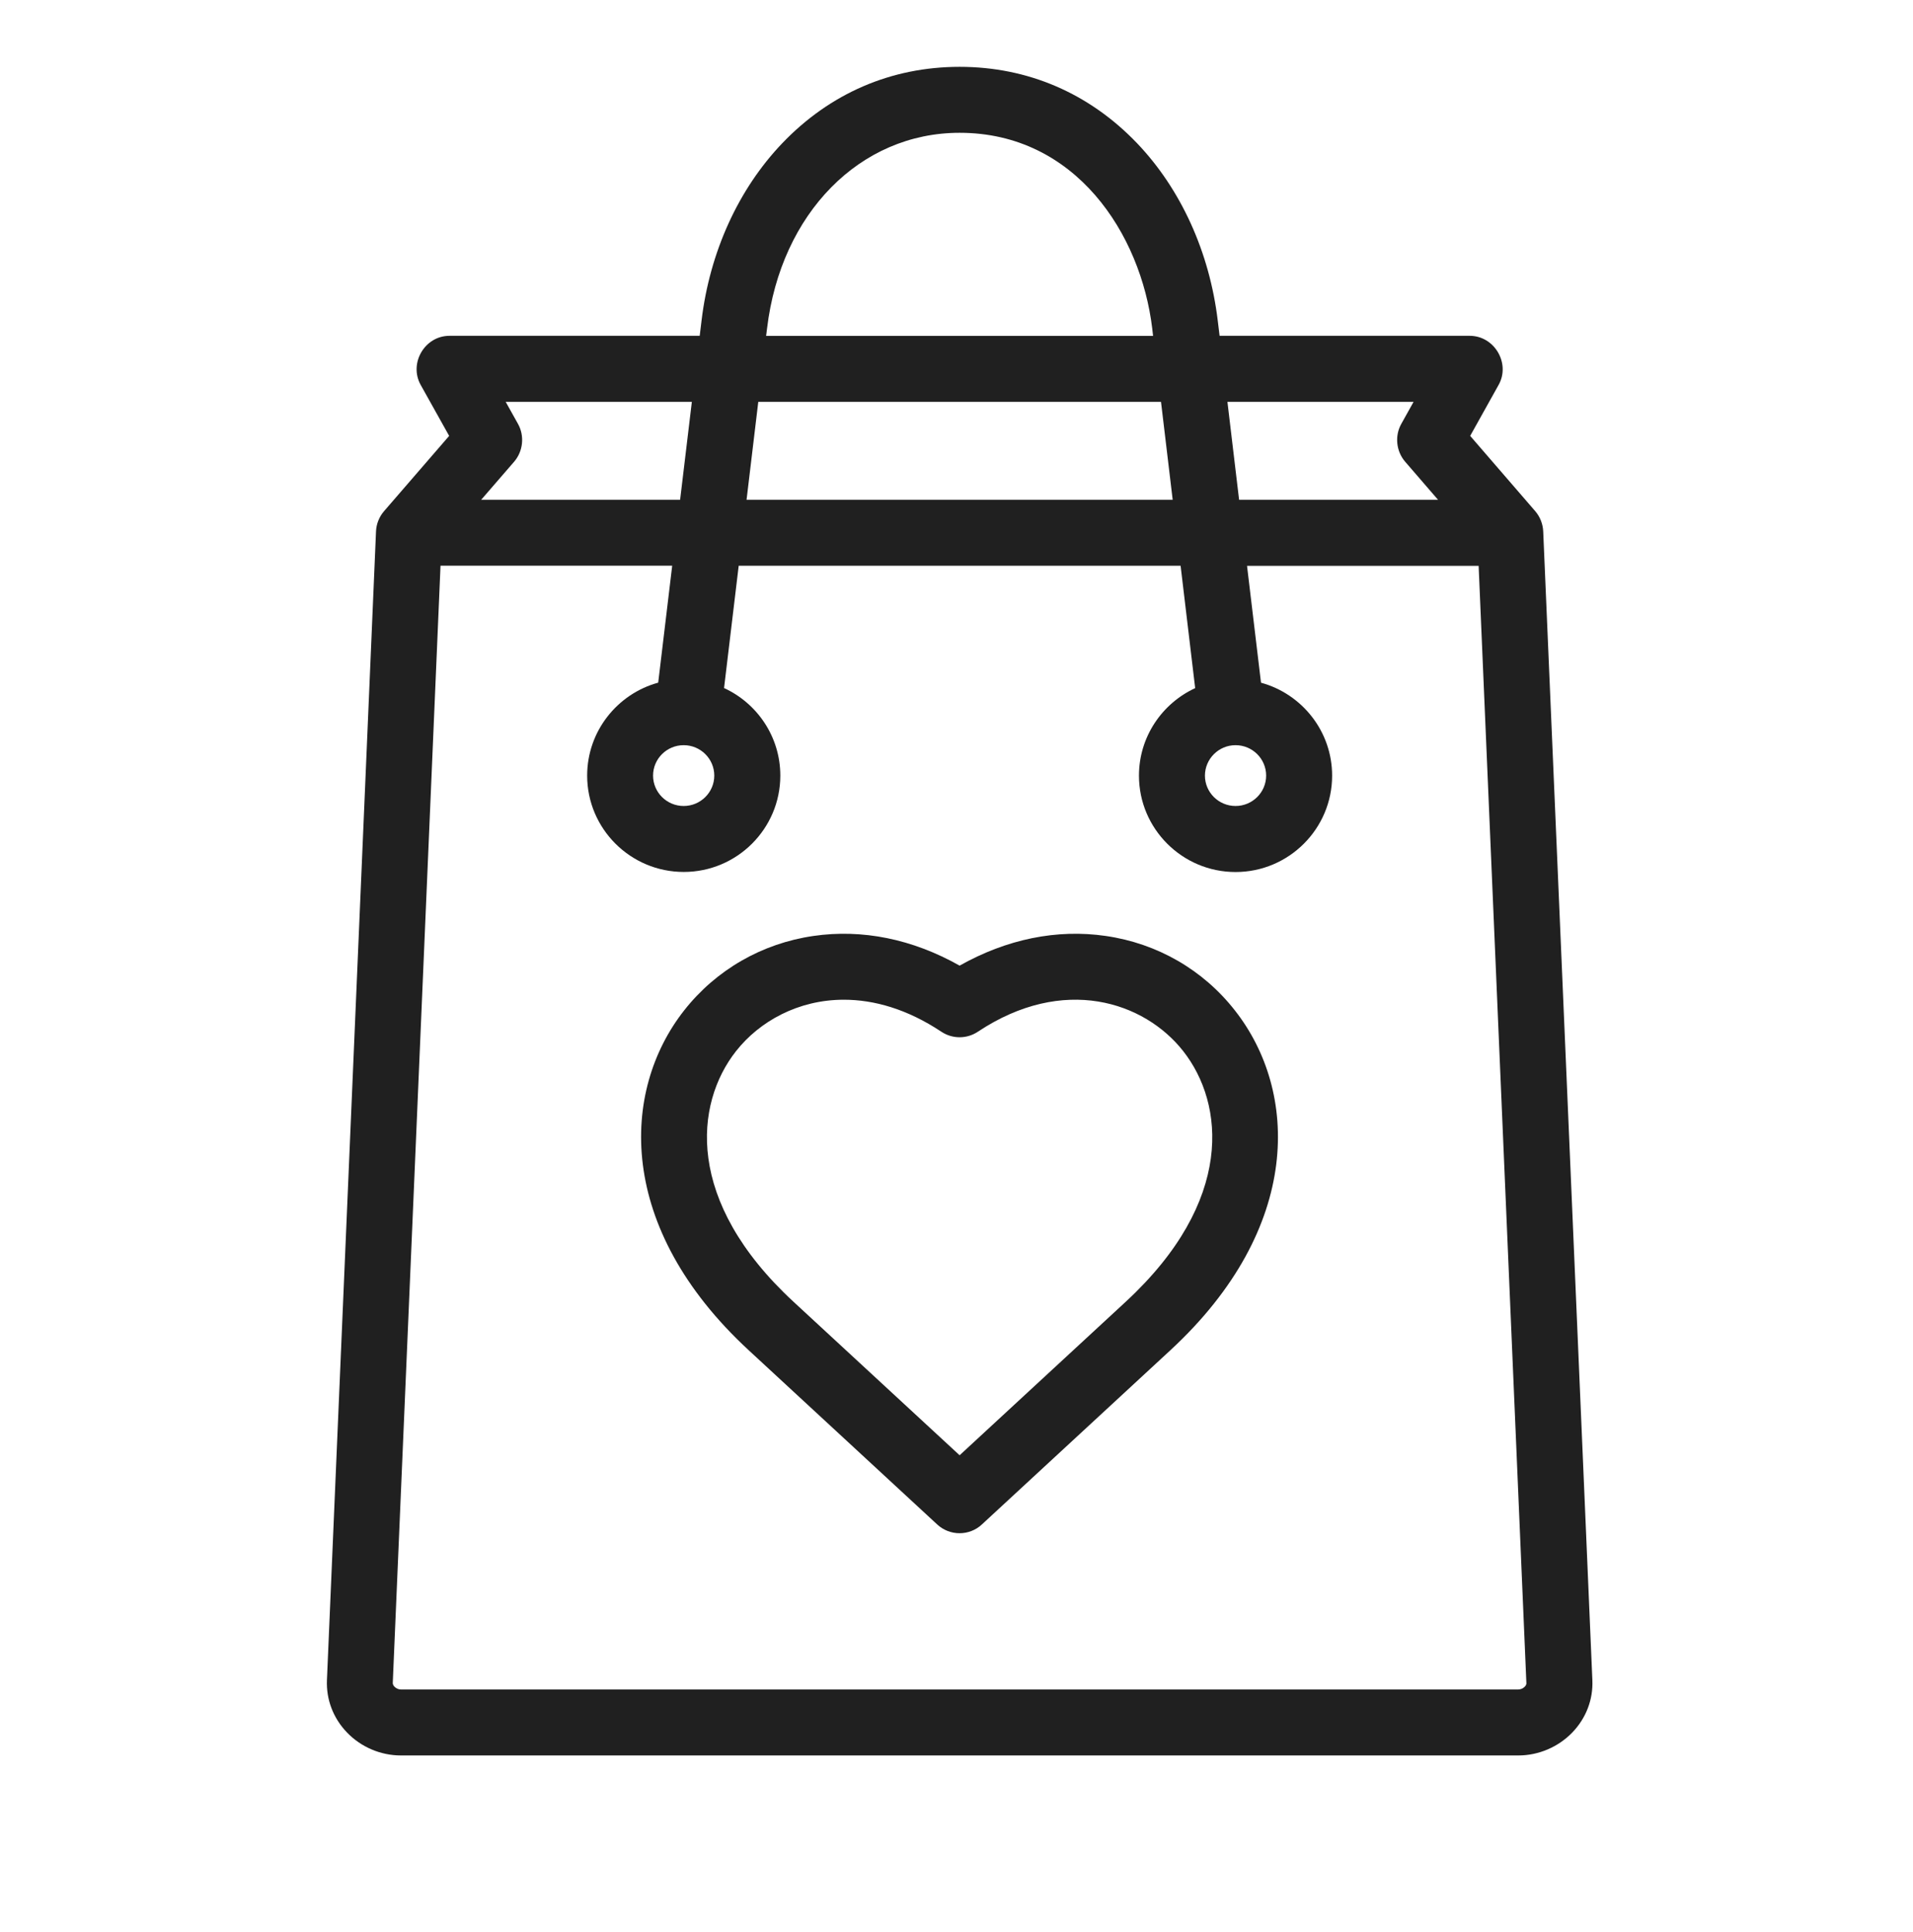
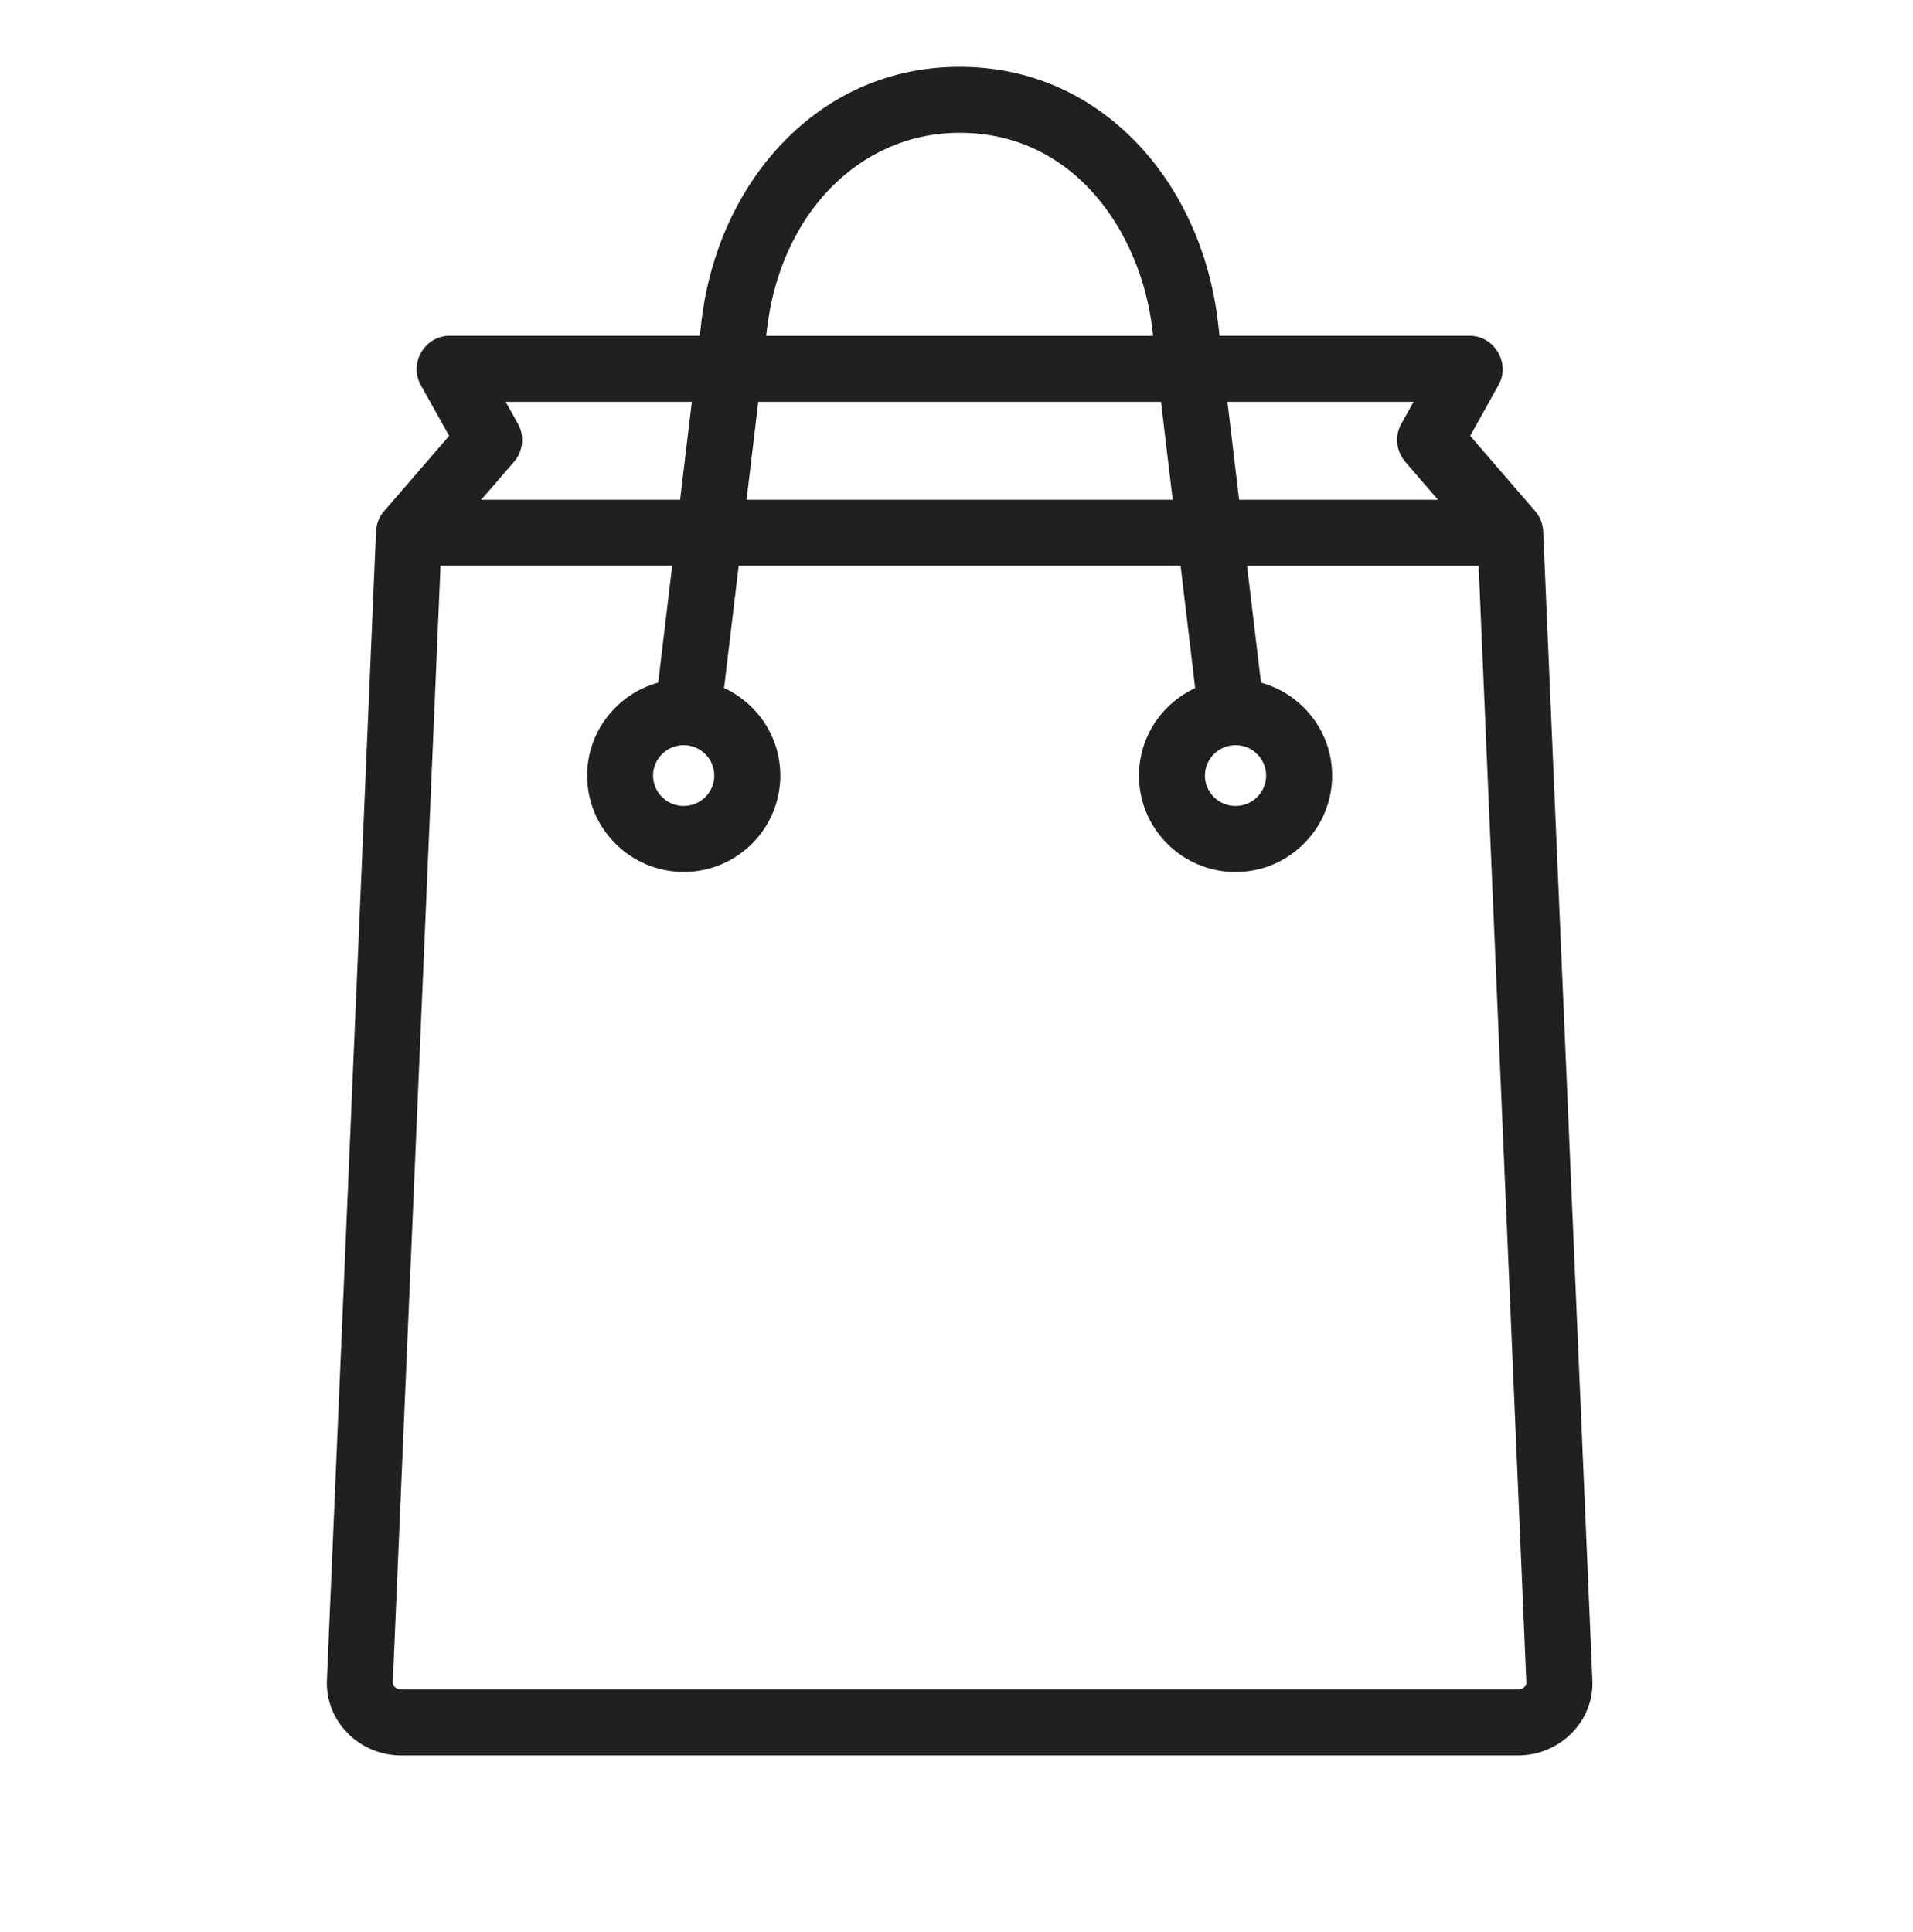
<svg xmlns="http://www.w3.org/2000/svg" width="102" height="103" viewBox="0 0 102 103" fill="none">
  <path d="M82.283 28.332C82.265 27.938 82.114 27.555 81.857 27.256L78.389 23.243L79.905 20.524C80.549 19.378 79.683 17.907 78.368 17.907H65.028L64.929 17.091C64.489 13.44 62.963 10.085 60.631 7.641C58.081 4.974 54.806 3.564 51.166 3.564C47.525 3.564 44.254 4.974 41.704 7.644C39.369 10.088 37.842 13.444 37.406 17.095L37.308 17.907H23.963C22.645 17.907 21.79 19.374 22.43 20.524L23.949 23.243L20.478 27.256C20.221 27.552 20.066 27.938 20.049 28.332L17.432 89.592C17.39 90.626 17.766 91.615 18.498 92.378C19.247 93.159 20.295 93.606 21.375 93.606H80.957C82.04 93.606 83.092 93.155 83.845 92.371C84.573 91.608 84.949 90.619 84.904 89.592L82.283 28.332ZM75.371 21.428L74.714 22.606C74.358 23.243 74.443 24.062 74.918 24.615L76.676 26.651H66.068L65.446 21.428H75.371ZM65.878 39.735C66.779 39.735 67.51 40.463 67.51 41.357C67.51 42.25 66.779 42.978 65.878 42.978C64.978 42.978 64.246 42.25 64.246 41.357C64.25 40.463 64.981 39.735 65.878 39.735ZM40.899 17.513C41.634 11.372 45.855 7.081 51.165 7.081C57.363 7.081 60.834 12.49 61.436 17.513L61.481 17.91H40.849L40.899 17.513ZM40.431 21.428H61.904L62.527 26.651H39.806L40.431 21.428ZM38.085 41.357C38.085 42.25 37.353 42.978 36.453 42.978C35.553 42.978 34.821 42.25 34.821 41.357C34.821 40.463 35.553 39.735 36.453 39.735C37.353 39.735 38.085 40.463 38.085 41.357ZM27.621 22.606L26.963 21.428H36.889L36.263 26.651H25.655L27.417 24.615C27.892 24.062 27.977 23.243 27.621 22.606ZM81.298 89.941C81.21 90.032 81.08 90.088 80.953 90.088H21.374C21.248 90.088 21.121 90.032 21.033 89.941C20.97 89.874 20.942 89.807 20.942 89.74L23.488 30.165H35.841L35.095 36.401C32.915 36.999 31.307 38.993 31.307 41.357C31.307 44.192 33.618 46.495 36.457 46.495C39.295 46.495 41.606 44.192 41.606 41.357C41.606 39.288 40.375 37.502 38.606 36.689L39.387 30.168H62.949L63.726 36.693C61.96 37.509 60.729 39.292 60.729 41.36C60.729 44.195 63.04 46.499 65.879 46.499C68.717 46.499 71.028 44.195 71.028 41.36C71.028 38.993 69.417 36.999 67.236 36.404L66.491 30.172H78.84L81.386 89.751C81.39 89.81 81.361 89.877 81.298 89.941Z" fill="#202020" />
-   <path d="M58.96 49.908C56.353 49.528 53.68 50.076 51.166 51.49C48.654 50.073 45.978 49.528 43.371 49.908C40.628 50.305 38.18 51.715 36.481 53.875C33.094 58.18 32.841 65.454 39.917 71.996L49.97 81.288C50.307 81.601 50.736 81.756 51.162 81.756C51.591 81.756 52.02 81.601 52.354 81.288L62.407 71.996C69.48 65.454 69.23 58.18 65.84 53.875C64.148 51.712 61.703 50.305 58.96 49.908ZM60.026 69.411L51.166 77.599L42.306 69.411C36.506 64.047 37.033 58.859 39.246 56.048C40.494 54.466 42.552 53.308 44.996 53.308C46.604 53.308 48.376 53.808 50.191 55.014C50.782 55.408 51.549 55.408 52.14 55.014C56.709 51.975 61.017 53.417 63.085 56.045C65.298 58.859 65.826 64.047 60.026 69.411Z" fill="#202020" />
</svg>